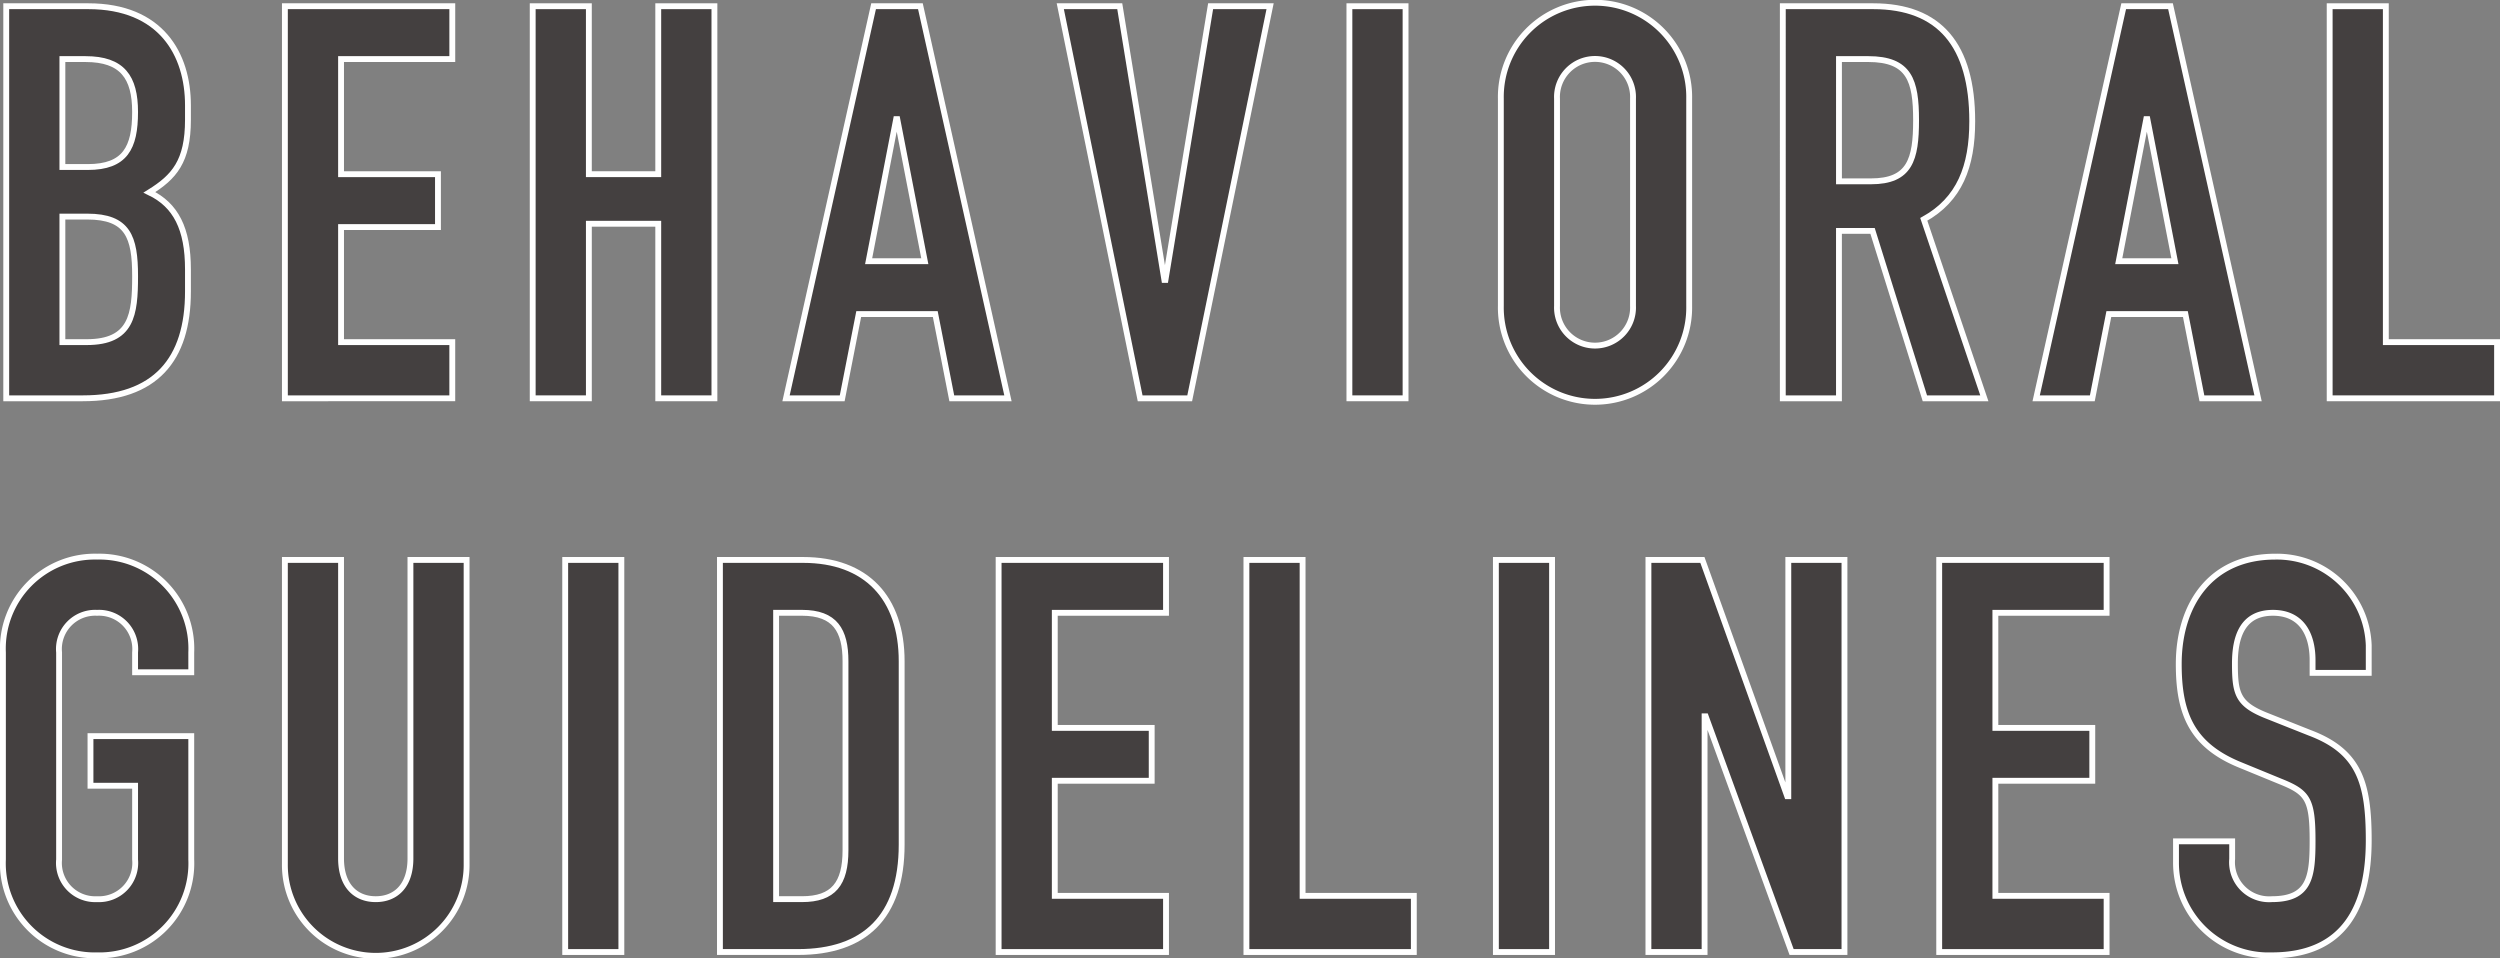
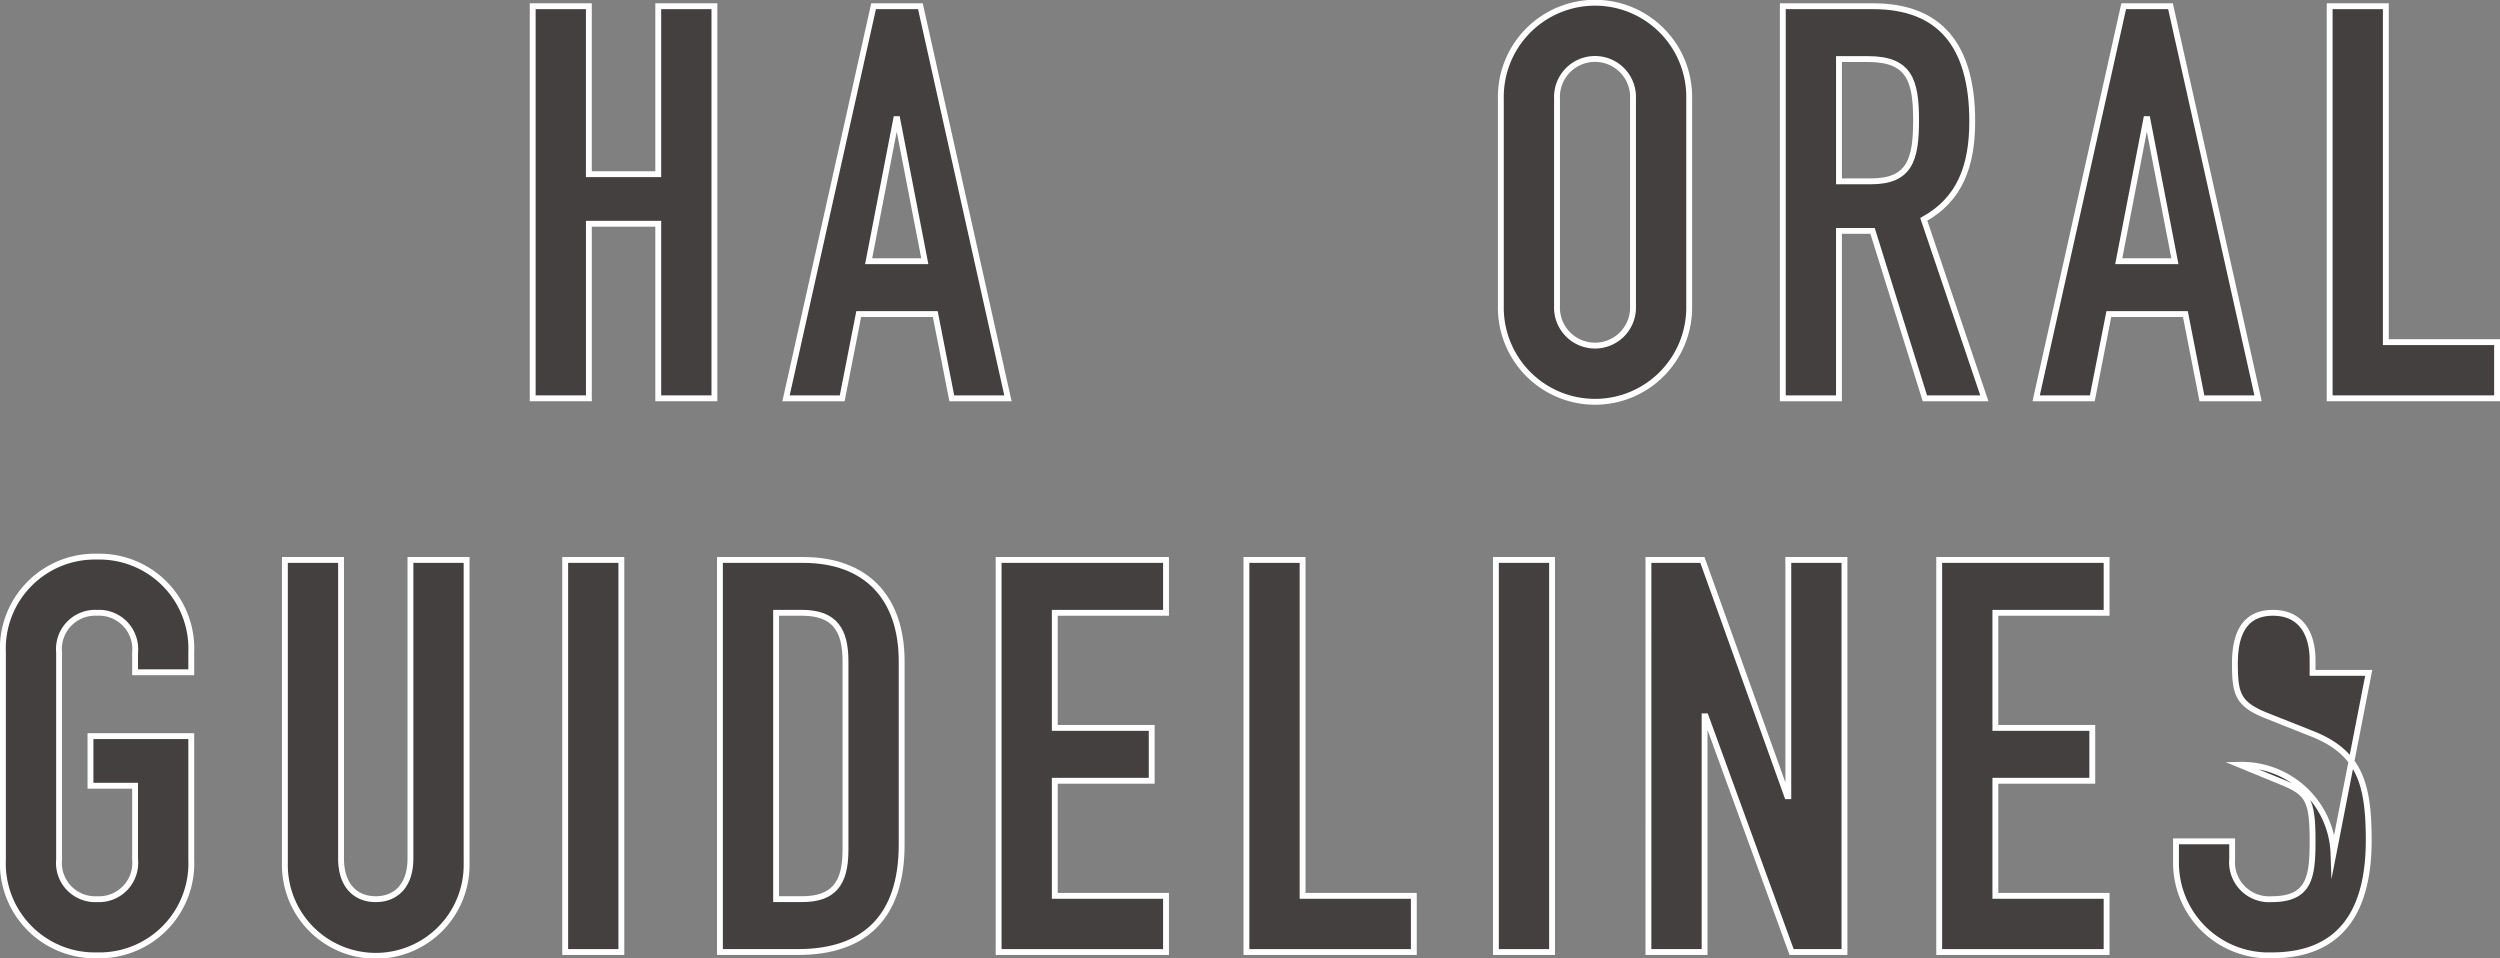
<svg xmlns="http://www.w3.org/2000/svg" width="213.361" height="81.782" viewBox="0 0 213.361 81.782">
  <rect x="0" y="0" width="213.361" height="81.782" fill="#808080" stroke="none" />
  <defs>
    <style>
      .cls-1 {
        fill: #444040;
        stroke: #fff;
        stroke-miterlimit: 10;
        stroke-width: 0.5px;
      }
    </style>
  </defs>
  <g id="レイヤー_2" data-name="レイヤー 2">
    <g id="レイヤー_1-2" data-name="レイヤー 1">
      <g>
-         <path class="cls-1" d="M.532.531H7.534c6.204,0,8.507,4.089,8.507,8.46v1.222c0,3.572-1.175,4.888-3.29,6.203,2.256,1.081,3.29,3.103,3.29,6.58v1.88c0,5.827-2.773,9.117-8.976,9.117H.532ZM5.325,14.255H7.487c3.196,0,4.042-1.645,4.042-4.7,0-2.961-1.081-4.512-4.23-4.512H5.325Zm0,14.944H7.394c3.853,0,4.136-2.35,4.136-5.639,0-3.337-.611-5.076-4.089-5.076H5.325Z" />
-         <path class="cls-1" d="M24.314.531H38.601V5.043H29.107v9.822h8.271V19.377H29.107v9.822h9.493v4.794H24.314Z" />
        <path class="cls-1" d="M45.463.531h4.793v14.334h5.922V.531h4.794v33.462h-4.794V19.096H50.257V33.993H45.463Z" />
        <path class="cls-1" d="M74.556.531h3.995l7.472,33.462H81.23l-1.41-7.19H73.287l-1.41,7.191H67.083Zm2.021,9.635h-.094l-2.35,12.125h4.794Z" />
-         <path class="cls-1" d="M101.534,33.993h-4.23L90.489.531h5.076l3.807,23.358h.094L103.319.531h5.076Z" />
-         <path class="cls-1" d="M115.164.531h4.793v33.462h-4.793Z" />
        <path class="cls-1" d="M128.089,8.427a8.038,8.038,0,1,1,16.073,0V26.098a8.038,8.038,0,1,1-16.073,0Zm4.794,17.671a3.246,3.246,0,1,0,6.485,0V8.427a3.246,3.246,0,1,0-6.485,0Z" />
        <path class="cls-1" d="M152.153.531H159.86c5.686,0,8.459,3.337,8.459,9.822,0,3.854-1.081,6.674-4.136,8.366l5.169,15.274h-5.075l-4.465-14.287h-2.867V33.993h-4.793Zm4.793,14.945h2.726c3.337,0,3.854-1.88,3.854-5.217,0-3.384-.565-5.217-4.089-5.217h-2.491Z" />
        <path class="cls-1" d="M181.246.531H185.24l7.473,33.462h-4.793l-1.41-7.19h-6.533l-1.41,7.191h-4.793Zm2.021,9.635h-.094l-2.35,12.125h4.793Z" />
        <path class="cls-1" d="M198.824.531h4.793v28.668h9.494v4.794H198.824Z" />
        <path class="cls-1" d="M.25,55.684a7.848,7.848,0,0,1,8.036-8.178,7.849,7.849,0,0,1,8.037,8.178V57.376H11.529V55.684A3.095,3.095,0,0,0,8.286,52.3a3.095,3.095,0,0,0-3.243,3.384V73.355a3.095,3.095,0,0,0,3.243,3.384,3.095,3.095,0,0,0,3.243-3.384V67.057H7.722v-4.23h8.601V73.355a7.848,7.848,0,0,1-8.037,8.178A7.848,7.848,0,0,1,.25,73.355Z" />
        <path class="cls-1" d="M39.822,73.731a7.755,7.755,0,1,1-15.509,0V47.788h4.794V73.261c0,2.35,1.269,3.478,2.961,3.478s2.961-1.128,2.961-3.478V47.788h4.793Z" />
        <path class="cls-1" d="M48.237,47.788H53.03V81.25H48.237Z" />
        <path class="cls-1" d="M61.443,47.788H68.54c5.404,0,8.412,3.243,8.412,8.647v15.65c0,6.203-3.195,9.164-8.835,9.164H61.443Zm4.794,28.95h2.208c2.679,0,3.713-1.315,3.713-4.183v-16.12c0-2.632-.893-4.136-3.713-4.136H66.237Z" />
        <path class="cls-1" d="M85.226,47.788H99.513V52.3H90.02v9.822H98.291v4.512H90.02v9.822h9.493V81.25H85.226Z" />
        <path class="cls-1" d="M106.375,47.788h4.794v28.668h9.493V81.25H106.375Z" />
        <path class="cls-1" d="M127.666,47.788H132.46V81.25H127.666Z" />
        <path class="cls-1" d="M140.685,47.788H145.29L152.528,67.95h.094V47.788h4.793V81.25h-4.512l-7.332-20.114h-.094V81.25h-4.794Z" />
        <path class="cls-1" d="M165.5,47.788h14.287V52.3h-9.493v9.822h8.271v4.512h-8.271v9.822h9.493V81.25H165.5Z" />
-         <path class="cls-1" d="M202.158,57.423h-4.793V56.342c0-2.209-.94-4.042-3.384-4.042-2.632,0-3.243,2.115-3.243,4.324,0,2.585.235,3.478,2.726,4.464l3.666,1.457c4.23,1.599,5.028,4.277,5.028,9.165,0,5.64-2.067,9.822-8.271,9.822A7.901,7.901,0,0,1,185.71,73.59V71.804h4.793v1.504a3.16,3.16,0,0,0,3.384,3.431c3.243,0,3.478-1.927,3.478-4.981,0-3.572-.423-4.136-2.773-5.076l-3.431-1.409c-4.136-1.692-5.217-4.418-5.217-8.601,0-5.076,2.726-9.165,8.225-9.165a7.84,7.84,0,0,1,7.989,7.566Z" />
+         <path class="cls-1" d="M202.158,57.423h-4.793V56.342c0-2.209-.94-4.042-3.384-4.042-2.632,0-3.243,2.115-3.243,4.324,0,2.585.235,3.478,2.726,4.464l3.666,1.457c4.23,1.599,5.028,4.277,5.028,9.165,0,5.64-2.067,9.822-8.271,9.822A7.901,7.901,0,0,1,185.71,73.59V71.804h4.793v1.504a3.16,3.16,0,0,0,3.384,3.431c3.243,0,3.478-1.927,3.478-4.981,0-3.572-.423-4.136-2.773-5.076l-3.431-1.409a7.84,7.84,0,0,1,7.989,7.566Z" />
      </g>
    </g>
  </g>
</svg>